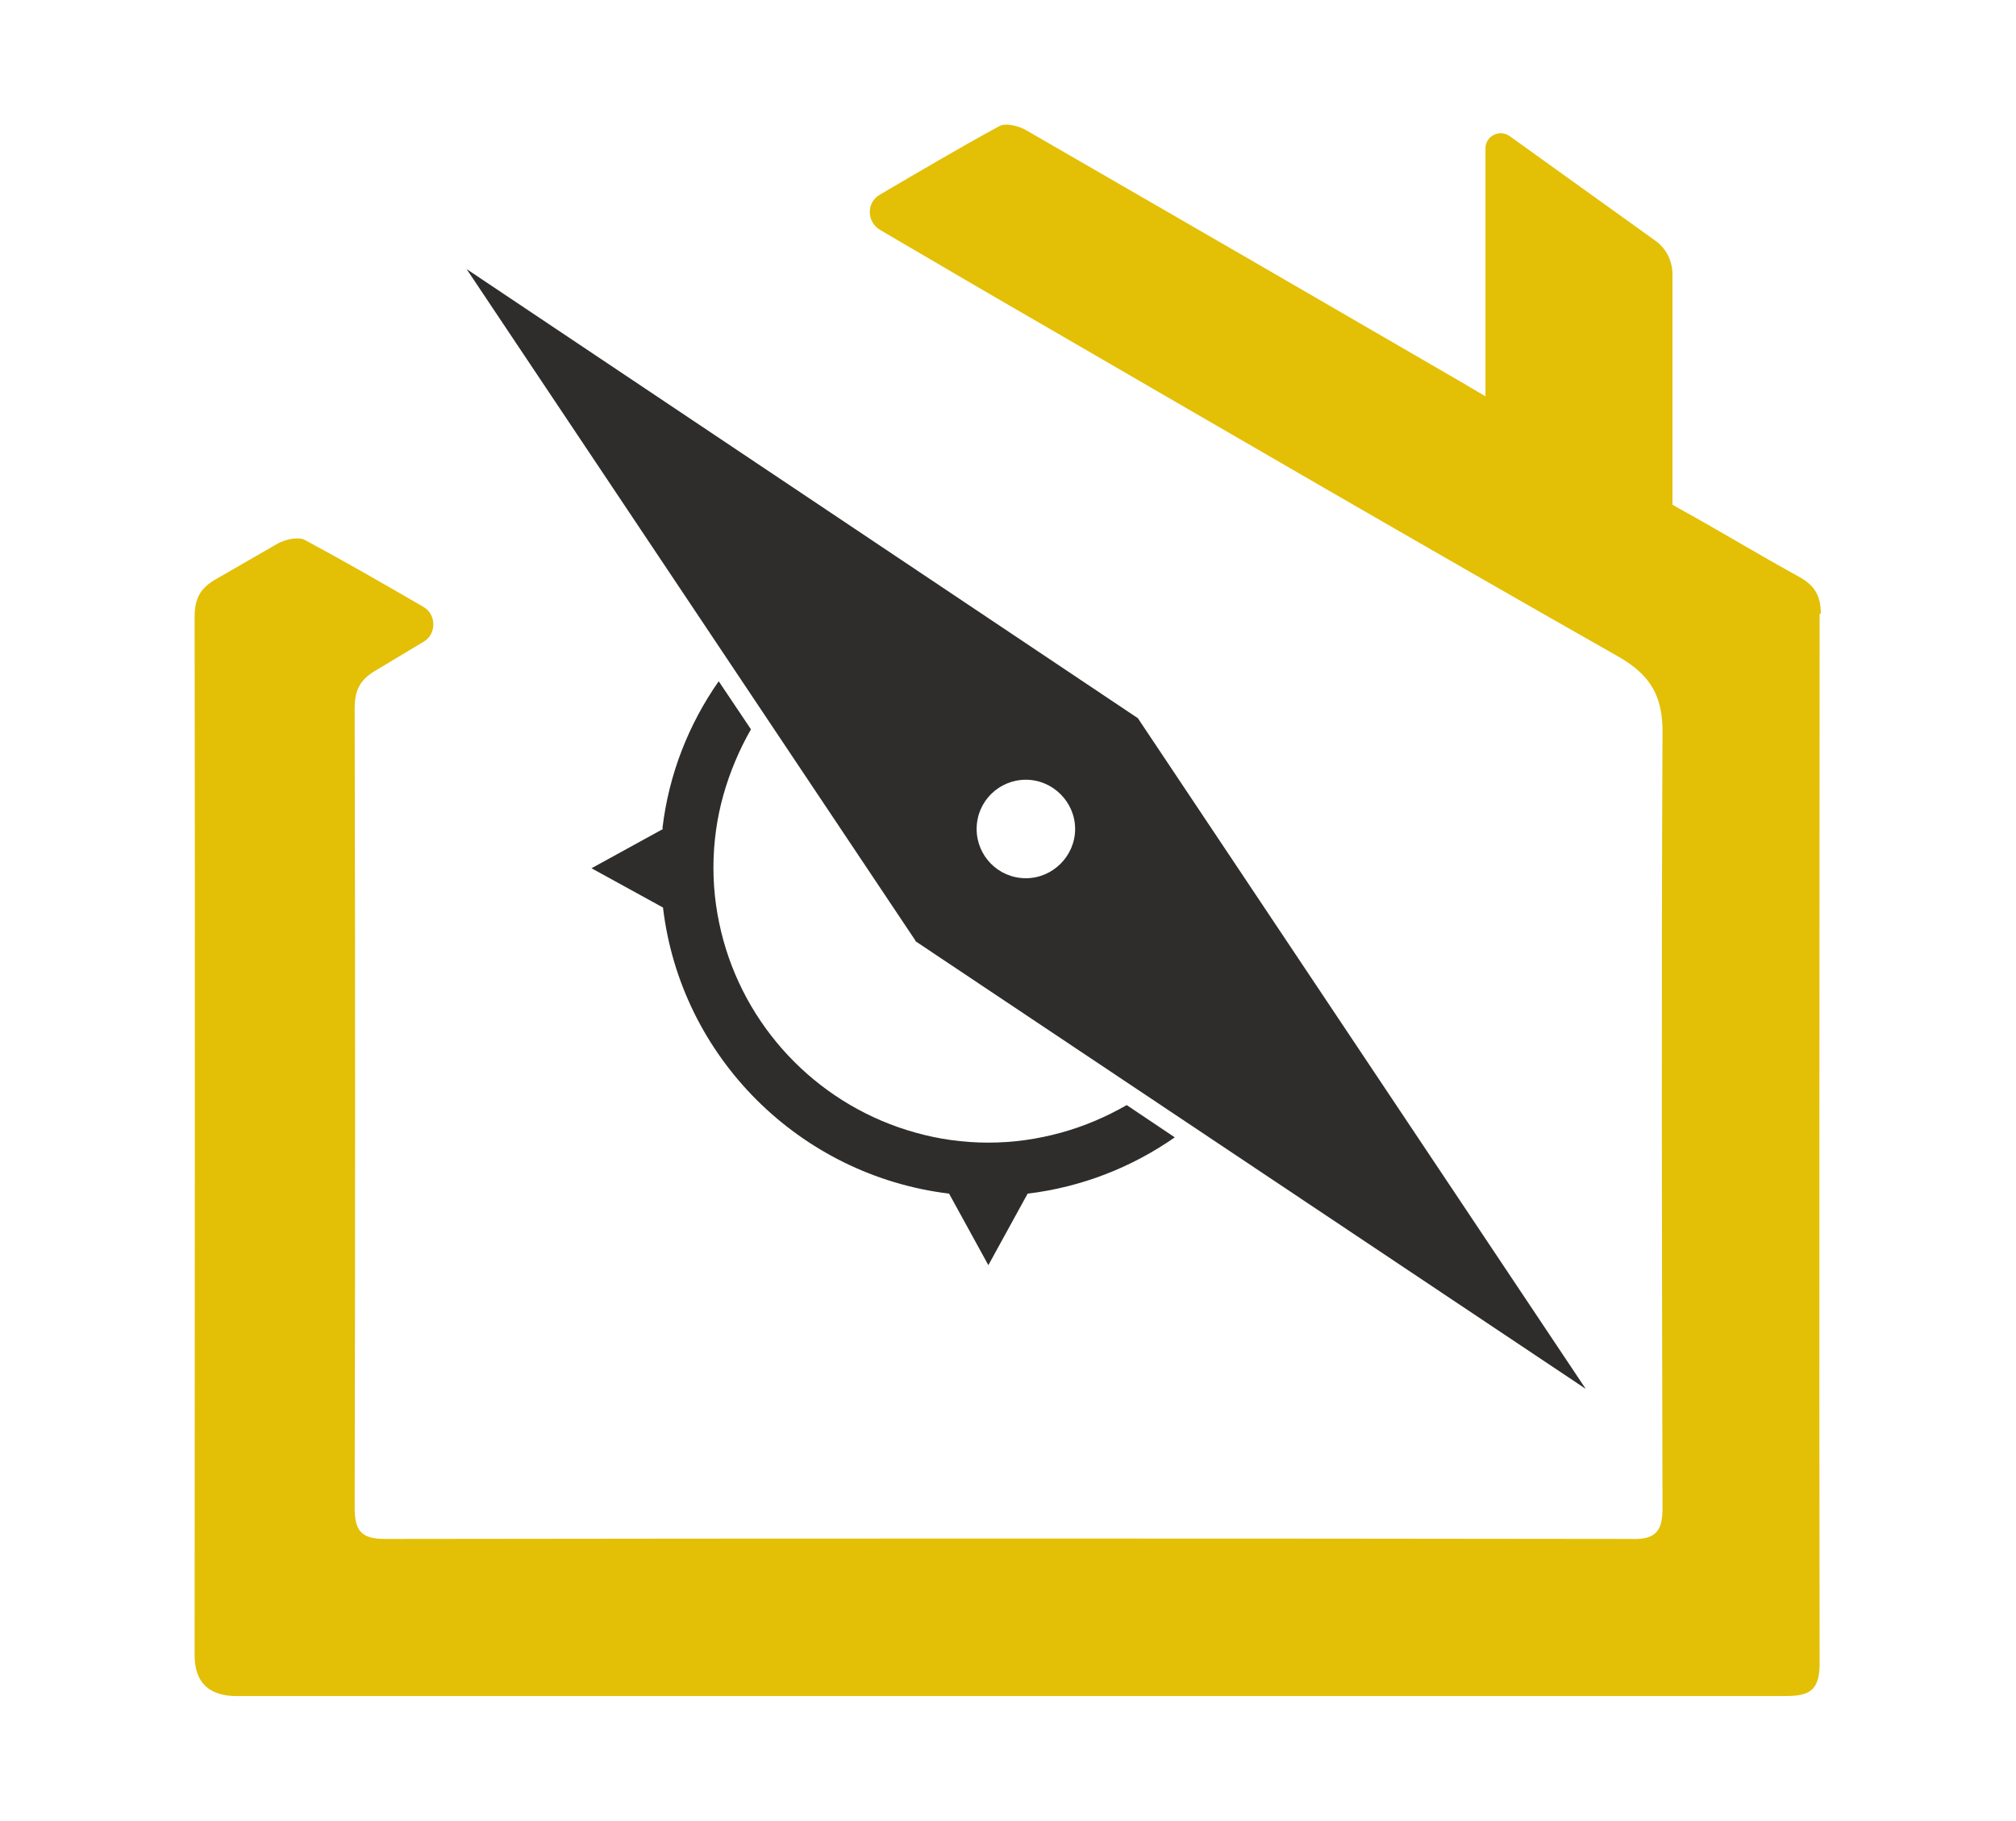
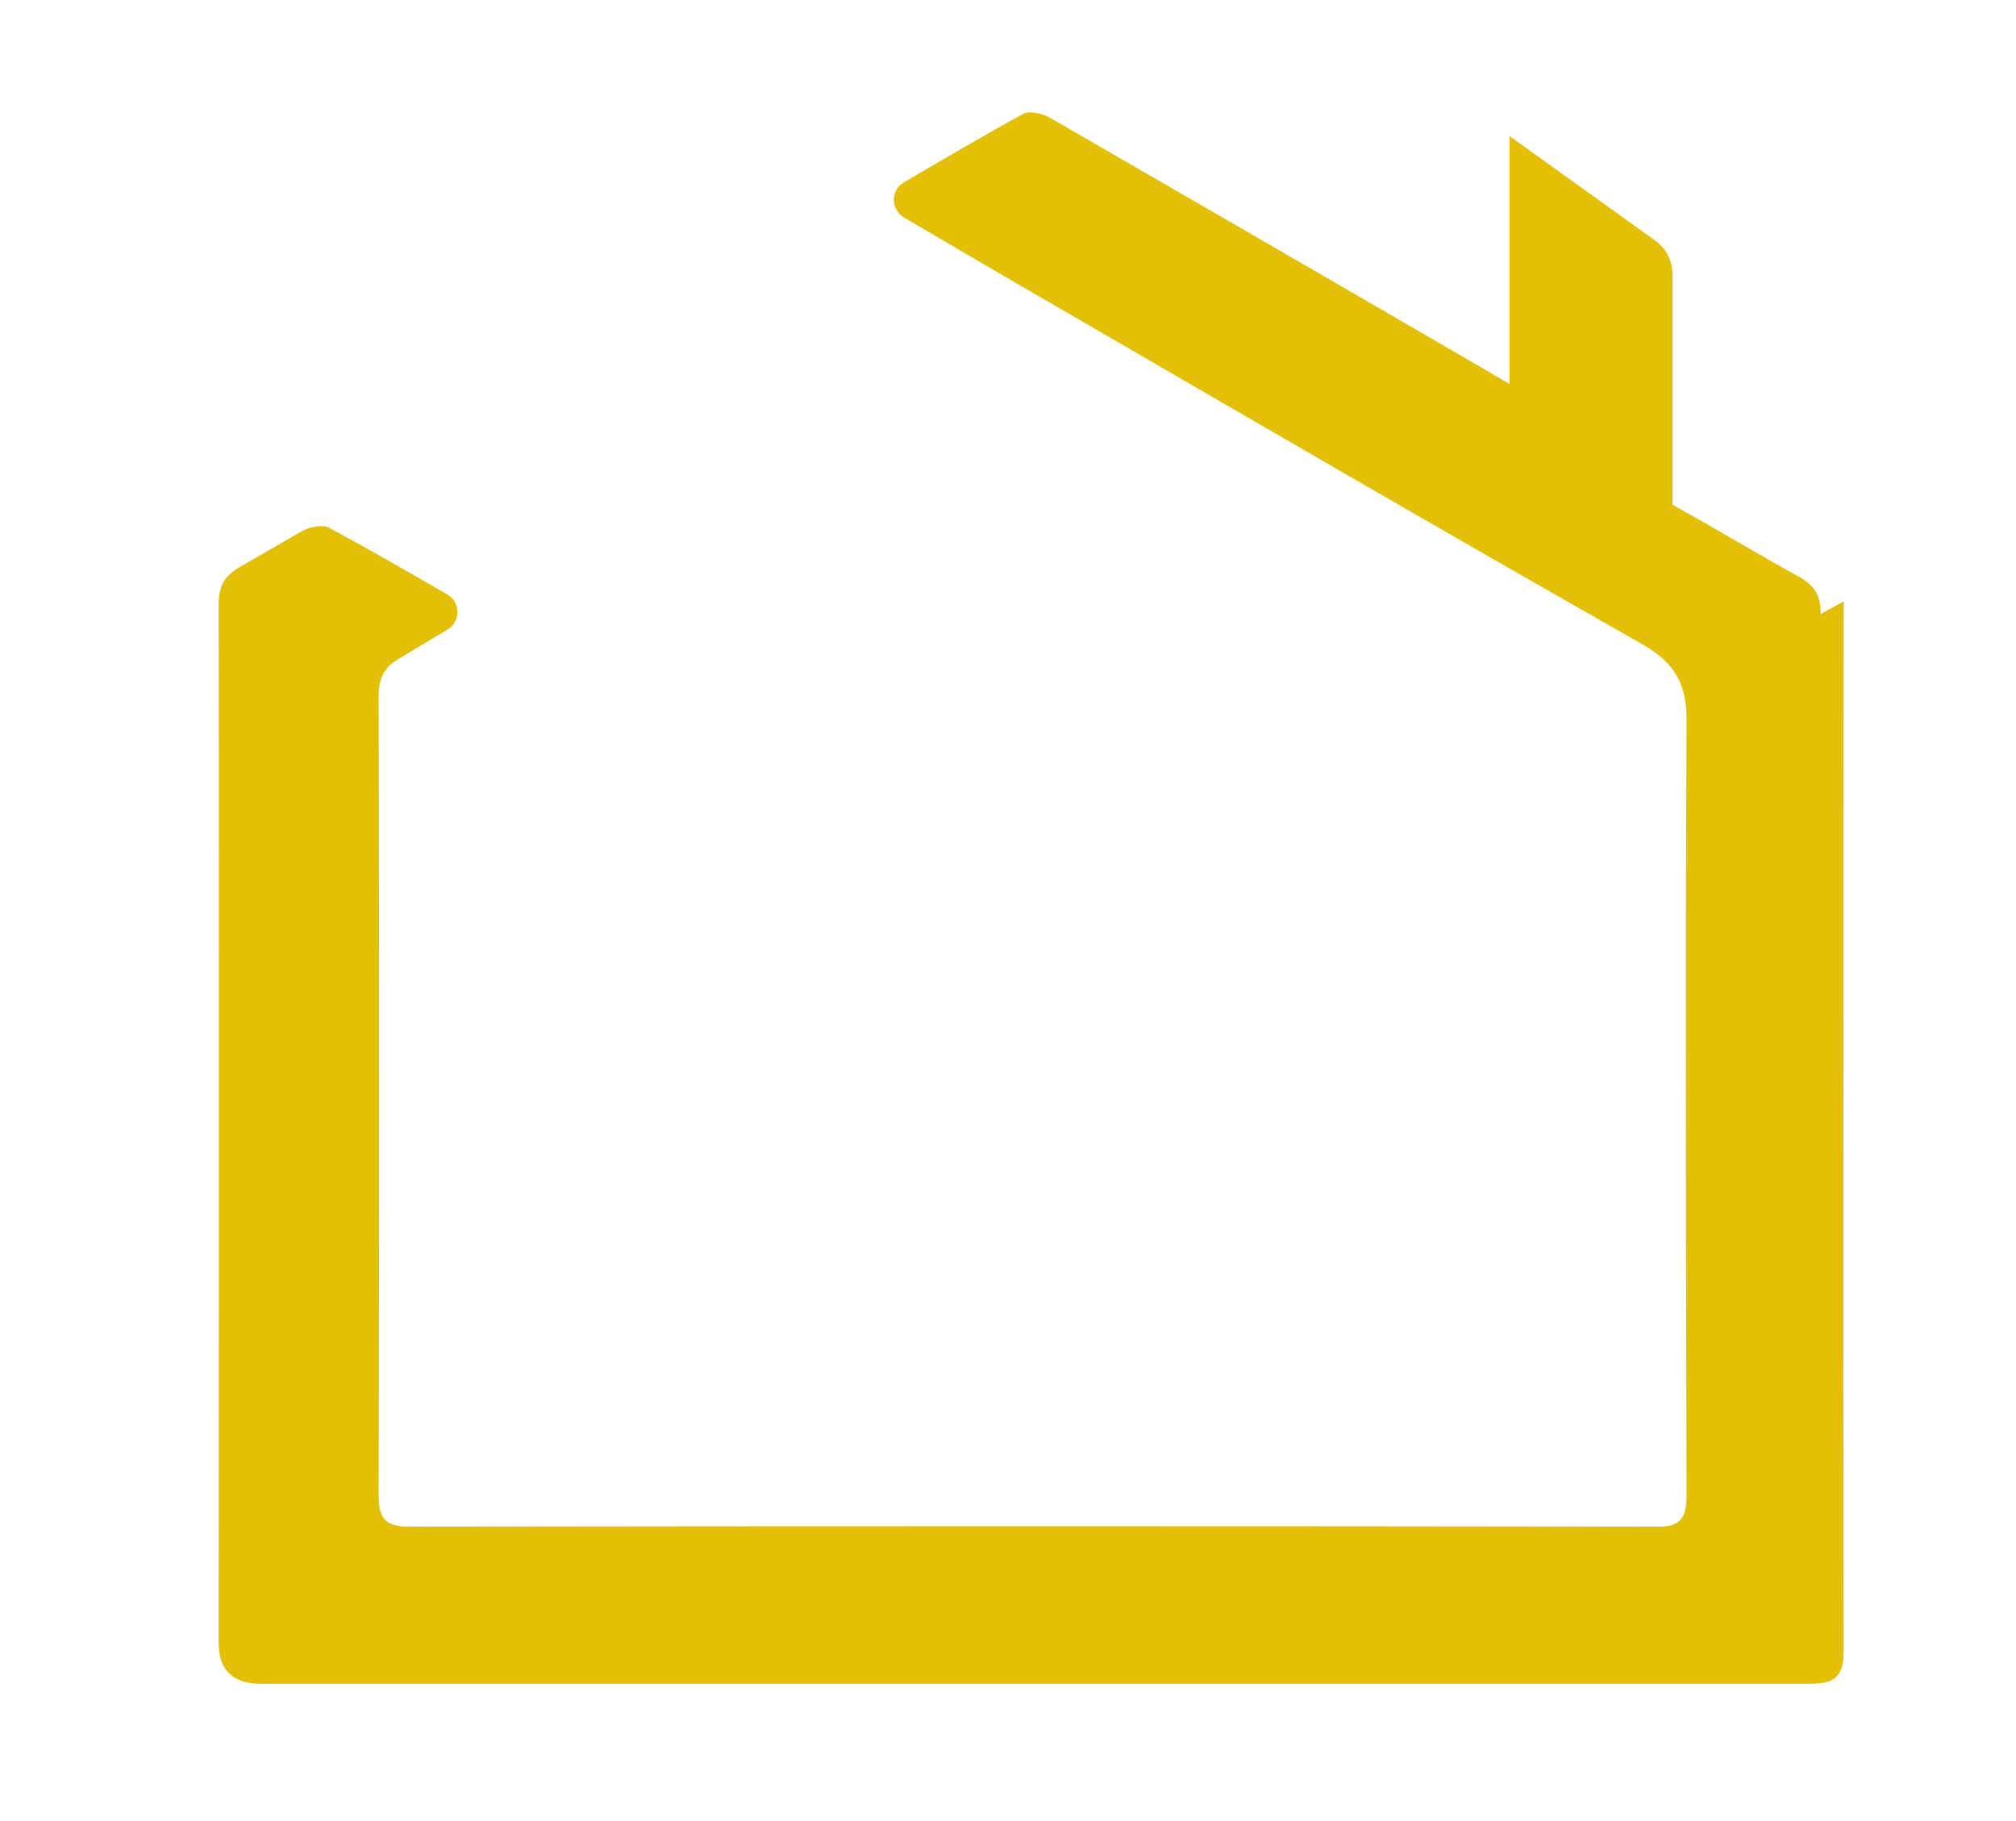
<svg xmlns="http://www.w3.org/2000/svg" id="Vrstva_1" version="1.1" viewBox="0 0 343.9 310.6">
  <defs>
    <style>
      .st0 {
        fill: #2e2d2c;
      }

      .st1 {
        fill: #e3bf06;
      }
    </style>
  </defs>
-   <path class="st1" d="M310.6,104.7c0-2.9-.9-4.7-3.5-6.2-7.1-3.9-14-8.1-21.1-12-.2-.1-.4-.3-.7-.4v-39.3c0-2.3-1.1-4.5-3-5.8l-24.8-17.8c-1.7-1.2-4.1,0-4.1,2.1v42.3c-1.4-.8-3.9-2.3-3.9-2.3-24.8-14.4-49.5-28.7-74.3-43-1.3-.8-3.6-1.4-4.7-.8-6.8,3.7-13.4,7.6-20.4,11.7-2.3,1.3-2.3,4.6,0,6,9.1,5.3,17.7,10.4,26.4,15.4,33.1,19.2,66.1,38.4,99.4,57.3,5.7,3.2,7.8,6.9,7.7,13.3-.2,44-.1,88.1,0,132.1,0,3.6-1,5.3-5,5.2-71-.1-141.9-.1-212.9,0-4.2,0-5.2-1.5-5.2-5.4.1-45.4.1-90.8,0-136.2,0-3.2.9-5,3.7-6.6l8-4.8c2.3-1.3,2.3-4.7,0-6-6.9-4-13.5-7.8-20.2-11.4-1.1-.6-3.3-.1-4.6.6-28.8,16.6,18.4-10.6-10.4,6-2.7,1.5-3.8,3.2-3.8,6.5.1,59,0,118.1,0,177.1q0,7,7.2,7c31.9,0,63.9,0,95.8,0,55.9,0,111.9,0,167.8,0,3.9,0,6.4-.3,6.4-5.4-.1-59.7,0-119.5,0-179.2Z" />
+   <path class="st1" d="M310.6,104.7c0-2.9-.9-4.7-3.5-6.2-7.1-3.9-14-8.1-21.1-12-.2-.1-.4-.3-.7-.4v-39.3c0-2.3-1.1-4.5-3-5.8l-24.8-17.8v42.3c-1.4-.8-3.9-2.3-3.9-2.3-24.8-14.4-49.5-28.7-74.3-43-1.3-.8-3.6-1.4-4.7-.8-6.8,3.7-13.4,7.6-20.4,11.7-2.3,1.3-2.3,4.6,0,6,9.1,5.3,17.7,10.4,26.4,15.4,33.1,19.2,66.1,38.4,99.4,57.3,5.7,3.2,7.8,6.9,7.7,13.3-.2,44-.1,88.1,0,132.1,0,3.6-1,5.3-5,5.2-71-.1-141.9-.1-212.9,0-4.2,0-5.2-1.5-5.2-5.4.1-45.4.1-90.8,0-136.2,0-3.2.9-5,3.7-6.6l8-4.8c2.3-1.3,2.3-4.7,0-6-6.9-4-13.5-7.8-20.2-11.4-1.1-.6-3.3-.1-4.6.6-28.8,16.6,18.4-10.6-10.4,6-2.7,1.5-3.8,3.2-3.8,6.5.1,59,0,118.1,0,177.1q0,7,7.2,7c31.9,0,63.9,0,95.8,0,55.9,0,111.9,0,167.8,0,3.9,0,6.4-.3,6.4-5.4-.1-59.7,0-119.5,0-179.2Z" />
  <g>
-     <path class="st0" d="M156.1,160.5l114.4,76.4-76.4-114.4L79.6,45.9l76.6,114.6ZM166.6,141.4c0-4.7,3.8-8.4,8.4-8.4s8.4,3.8,8.4,8.4-3.8,8.4-8.4,8.4c-4.7,0-8.4-3.8-8.4-8.4Z" />
-     <path class="st0" d="M113,141.3c1.1-9.3,4.5-17.8,9.6-25.1l5.5,8.2c-2,3.5-3.6,7.3-4.7,11.2-1.1,3.9-1.7,8.1-1.7,12.4s.6,8.4,1.7,12.4c4.4,15.9,16.9,28.4,32.8,32.8,3.9,1.1,8.1,1.7,12.4,1.7,4.3,0,8.4-.6,12.4-1.7,4-1.1,7.7-2.7,11.2-4.7l8.2,5.5c-7.3,5.1-15.9,8.5-25.1,9.6l-6.7,12.2-6.7-12.2c-25.5-3.1-45.8-23.3-48.8-48.8l-12.2-6.7,12.2-6.7Z" />
-   </g>
+     </g>
</svg>